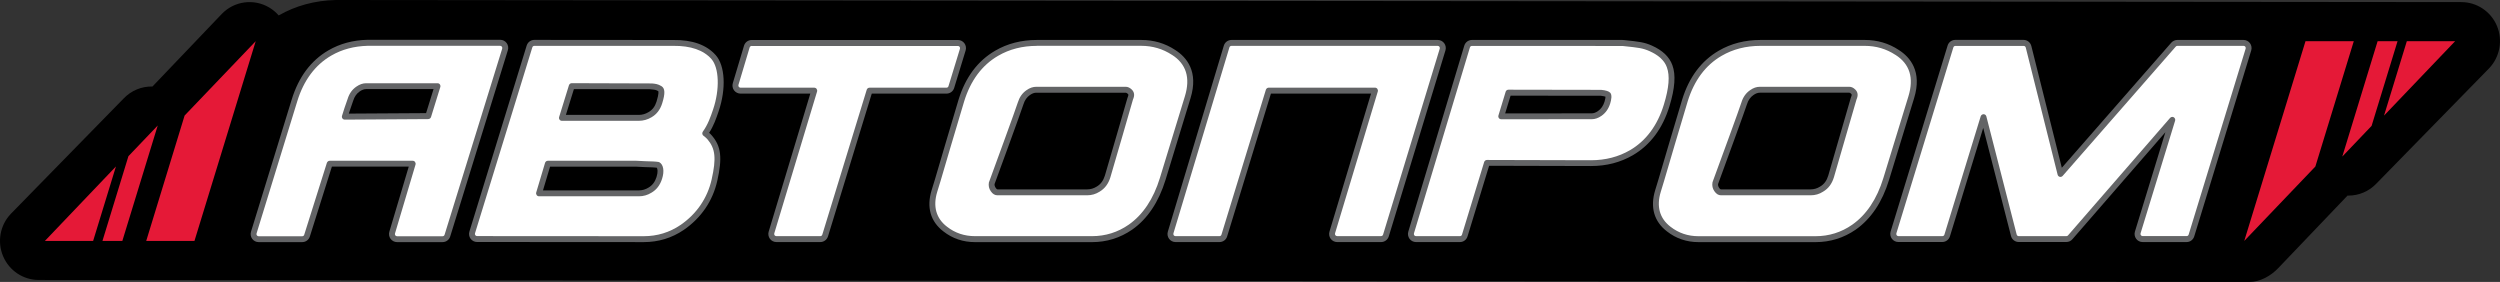
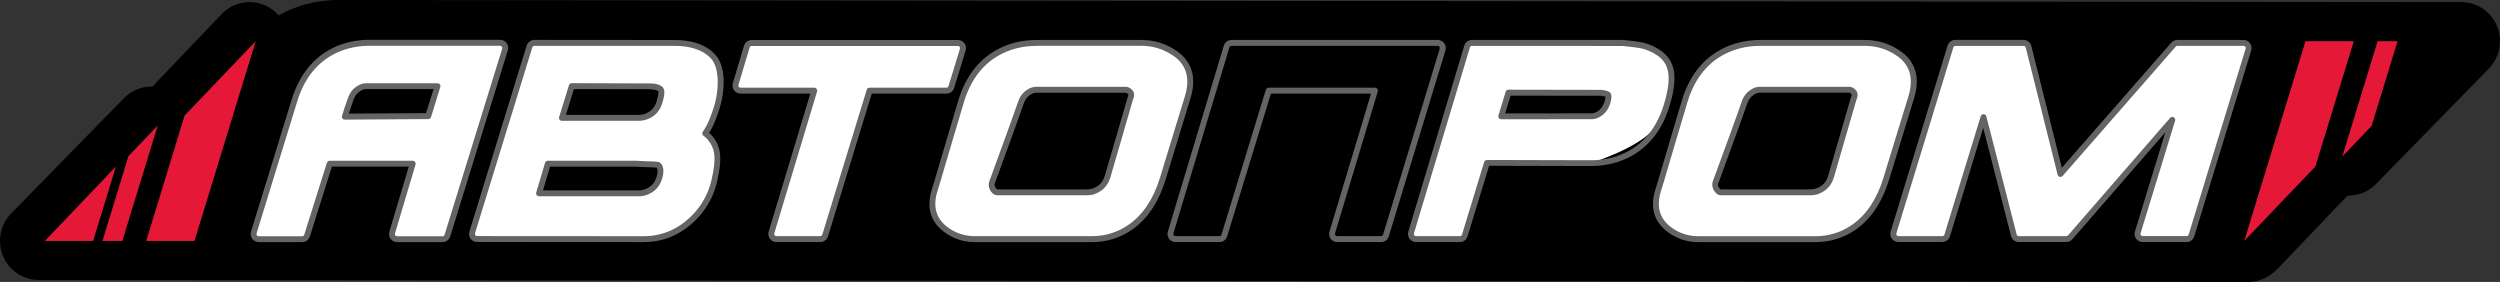
<svg xmlns="http://www.w3.org/2000/svg" width="266" height="30" viewBox="0 0 266 30" fill="none">
  <rect x="0" y="0" width="266" height="30" fill="#333333" stroke="none" />
  <path d="M265.673 2.752C265.026 1.219 263.534 0.223 261.884 0.223L35.823 0C35.795 0 35.761 0 35.732 0C33.509 0.051 31.462 0.606 29.652 1.642C29.369 1.316 29.034 1.03 28.648 0.801C27.003 -0.177 24.91 0.109 23.589 1.493L16.221 9.205C15.098 9.176 13.981 9.617 13.159 10.475L1.151 22.752C0.006 23.953 -0.318 25.727 0.329 27.26C0.976 28.793 2.467 29.788 4.118 29.788C4.118 29.788 238.51 30 239.316 30C240.49 30 241.618 29.354 242.413 28.518L249.78 20.807C249.809 20.807 249.843 20.812 249.871 20.812C250.96 20.812 252.043 20.378 252.837 19.542L264.844 7.265C265.99 6.058 266.319 4.285 265.673 2.752Z" fill="black" />
  <path d="M201.853 5.577C200.827 4.908 199.675 4.564 198.422 4.564H187.311C185.723 4.564 184.277 4.936 183.029 5.669C181.248 6.704 179.983 8.397 179.274 10.703C178.752 12.413 176.778 19.101 176.761 19.164L176.41 20.32C175.894 22.007 176.291 23.409 177.555 24.376C178.463 25.085 179.529 25.445 180.72 25.445H193.181C194.667 25.445 196.04 25.016 197.265 24.164C198.836 23.06 199.993 21.338 200.696 19.032L203.362 10.337C204.168 7.711 202.988 6.298 201.853 5.577ZM186.386 9.856C186.681 9.65 186.959 9.553 187.249 9.553H196.772C196.823 9.553 196.976 9.553 197.197 9.77C197.322 9.902 197.418 10.073 197.248 10.468C197.237 10.491 197.231 10.514 197.225 10.537C197.203 10.611 195.127 17.82 194.832 18.781C194.645 19.398 194.321 19.833 193.828 20.125C193.459 20.36 193.074 20.468 192.654 20.468H183.114C183 20.468 182.847 20.434 182.666 20.171C182.518 19.959 182.467 19.736 182.513 19.473C182.768 18.781 185.383 11.658 185.581 11.012C185.734 10.497 186.001 10.119 186.386 9.856Z" fill="white" />
  <path d="M239.157 4.788C239.055 4.65 238.896 4.564 238.72 4.564H231.67C231.517 4.564 231.37 4.633 231.267 4.747L219.232 18.506L215.84 4.976C215.778 4.736 215.562 4.564 215.318 4.564H208.053C207.815 4.564 207.605 4.719 207.537 4.948L201.474 24.73C201.422 24.896 201.451 25.073 201.553 25.217C201.655 25.354 201.814 25.44 201.99 25.44H206.669C206.907 25.44 207.117 25.285 207.185 25.056L211.042 12.465L214.269 25.034C214.331 25.274 214.547 25.44 214.791 25.44H219.861C220.015 25.44 220.168 25.371 220.27 25.257L231.131 12.757L227.456 24.736C227.405 24.902 227.433 25.079 227.535 25.222C227.638 25.36 227.796 25.445 227.972 25.445H232.657C232.895 25.445 233.105 25.291 233.173 25.062L239.236 5.279C239.287 5.108 239.259 4.931 239.157 4.788Z" fill="white" />
  <path d="M53.655 4.777C53.553 4.639 53.394 4.554 53.218 4.554H39.124C39.118 4.554 39.118 4.554 39.113 4.554C37.621 4.588 36.265 4.954 35.091 5.641C33.31 6.676 32.045 8.364 31.337 10.669C31.337 10.675 31.331 10.686 31.331 10.692L28.739 19.113C28.733 19.125 28.727 19.136 28.727 19.148L27.003 24.737C26.952 24.903 26.981 25.08 27.083 25.223C27.185 25.36 27.344 25.446 27.52 25.446H32.159C32.392 25.446 32.601 25.292 32.675 25.069L35.086 17.42H43.911L41.727 24.748C41.676 24.914 41.71 25.091 41.812 25.229C41.914 25.366 42.073 25.446 42.243 25.446H47.087C47.325 25.446 47.535 25.292 47.603 25.063L53.734 5.257C53.785 5.097 53.757 4.914 53.655 4.777ZM46.548 9.165L45.561 12.351L36.685 12.408L36.957 11.544C37.122 11.081 37.241 10.744 37.281 10.618C37.434 10.114 37.7 9.737 38.086 9.468C38.387 9.262 38.67 9.159 38.954 9.159H46.548V9.165Z" fill="white" />
-   <path d="M153.411 4.788C153.309 4.65 153.15 4.564 152.974 4.564H131.024C130.786 4.564 130.576 4.719 130.508 4.953L124.553 24.736C124.501 24.902 124.535 25.079 124.638 25.217C124.74 25.354 124.898 25.44 125.074 25.44H129.754C129.992 25.44 130.202 25.285 130.27 25.056L134.994 9.644H146.298L141.755 24.736C141.704 24.902 141.738 25.079 141.84 25.217C141.942 25.354 142.101 25.44 142.277 25.44H146.956C147.194 25.44 147.404 25.285 147.472 25.056L153.501 5.274C153.547 5.108 153.513 4.931 153.411 4.788Z" fill="white" />
  <path d="M124.87 5.577C123.844 4.908 122.692 4.564 121.433 4.564H110.322C108.728 4.564 107.288 4.936 106.04 5.669C104.259 6.704 102.994 8.397 102.285 10.703C101.763 12.413 99.795 19.101 99.778 19.164L99.421 20.32C98.905 22.007 99.307 23.409 100.572 24.376C101.48 25.085 102.54 25.451 103.737 25.451H116.198C117.684 25.451 119.057 25.022 120.276 24.17C121.847 23.066 122.999 21.344 123.707 19.038L126.368 10.342C127.179 7.711 126.005 6.298 124.87 5.577ZM109.398 9.856C109.692 9.65 109.976 9.547 110.265 9.547H119.788C119.924 9.547 120.072 9.622 120.214 9.759C120.344 9.89 120.435 10.068 120.265 10.457C120.253 10.48 120.248 10.503 120.242 10.525C120.219 10.6 118.143 17.808 117.849 18.769C117.661 19.387 117.338 19.822 116.85 20.108C116.482 20.342 116.096 20.457 115.671 20.457H106.131C106.017 20.457 105.864 20.422 105.683 20.165C105.535 19.953 105.484 19.73 105.529 19.461C105.785 18.764 108.399 11.647 108.592 11C108.751 10.497 109.012 10.119 109.398 9.856Z" fill="white" />
  <path d="M75.922 6.086C75.021 5.068 73.574 4.559 71.64 4.576H61.493L56.854 4.564C56.616 4.564 56.406 4.719 56.338 4.948L50.246 24.73C50.195 24.896 50.224 25.073 50.326 25.217C50.428 25.354 50.587 25.44 50.762 25.44L68.504 25.451C69.99 25.451 71.362 25.034 72.582 24.21C74.374 22.98 75.565 21.241 76.03 19.17C76.552 16.847 76.427 15.709 75.537 14.656C75.389 14.49 75.225 14.341 75.038 14.21C75.605 13.42 75.894 12.579 76.178 11.761C76.932 9.49 76.83 7.104 75.922 6.086ZM70.154 10.903C69.967 11.498 69.644 11.921 69.162 12.202C68.793 12.425 68.39 12.539 67.976 12.539H59.792L60.836 9.164L69.133 9.17C69.207 9.175 69.275 9.181 69.343 9.193C69.678 9.221 69.899 9.244 70.205 9.433C70.364 9.53 70.506 9.787 70.154 10.903ZM70.012 17.539C70.302 17.717 70.358 18.271 70.149 18.929C69.961 19.524 69.638 19.948 69.15 20.228C68.782 20.457 68.39 20.566 67.965 20.566H57.347L58.289 17.413H67.704C68.05 17.425 68.362 17.442 68.617 17.459C68.697 17.465 68.816 17.465 68.952 17.471C69.264 17.482 69.712 17.494 70.012 17.539Z" fill="white" />
-   <path d="M177.646 7.047C177.368 6.258 176.693 5.617 175.644 5.148C174.867 4.799 174.351 4.747 172.819 4.587L172.683 4.57C172.666 4.57 172.644 4.564 172.627 4.564H156.615C156.377 4.564 156.167 4.719 156.099 4.953L150.144 24.736C150.093 24.902 150.127 25.079 150.229 25.217C150.331 25.354 150.49 25.44 150.665 25.44H155.345C155.583 25.44 155.793 25.285 155.861 25.056L158.22 17.333C159.848 17.345 165.645 17.356 169.297 17.362C170.88 17.362 172.32 16.99 173.579 16.258C175.366 15.222 176.625 13.529 177.334 11.229C177.901 9.364 178.003 7.997 177.646 7.047ZM160.495 9.856L170.358 9.873C170.953 9.931 171.073 10.062 171.09 10.079C171.141 10.131 171.186 10.371 171.021 10.909C170.868 11.412 170.602 11.79 170.216 12.064C169.921 12.27 169.638 12.368 169.354 12.368L159.729 12.373L160.495 9.856Z" fill="white" />
+   <path d="M177.646 7.047C177.368 6.258 176.693 5.617 175.644 5.148C174.867 4.799 174.351 4.747 172.819 4.587L172.683 4.57C172.666 4.57 172.644 4.564 172.627 4.564H156.615C156.377 4.564 156.167 4.719 156.099 4.953L150.144 24.736C150.093 24.902 150.127 25.079 150.229 25.217C150.331 25.354 150.49 25.44 150.665 25.44H155.345C155.583 25.44 155.793 25.285 155.861 25.056L158.22 17.333C159.848 17.345 165.645 17.356 169.297 17.362C175.366 15.222 176.625 13.529 177.334 11.229C177.901 9.364 178.003 7.997 177.646 7.047ZM160.495 9.856L170.358 9.873C170.953 9.931 171.073 10.062 171.09 10.079C171.141 10.131 171.186 10.371 171.021 10.909C170.868 11.412 170.602 11.79 170.216 12.064C169.921 12.27 169.638 12.368 169.354 12.368L159.729 12.373L160.495 9.856Z" fill="white" />
  <path d="M101.224 9.255L102.444 5.274C102.495 5.108 102.466 4.931 102.364 4.788C102.262 4.65 102.103 4.564 101.928 4.564H79.978C79.74 4.564 79.53 4.725 79.462 4.953L78.27 8.935C78.219 9.101 78.254 9.278 78.356 9.416C78.458 9.553 78.617 9.633 78.787 9.633H86.636L82.082 24.725C82.031 24.89 82.065 25.068 82.167 25.205C82.269 25.342 82.428 25.428 82.604 25.428H87.283C87.521 25.428 87.731 25.274 87.799 25.045L92.524 9.633H100.708C100.946 9.644 101.156 9.484 101.224 9.255Z" fill="white" />
  <path d="M193.181 25.762H180.72C179.461 25.762 178.333 25.378 177.368 24.623C175.99 23.57 175.553 22.049 176.115 20.224L176.467 19.068C176.671 18.364 178.48 12.237 178.979 10.607C179.711 8.221 181.021 6.471 182.876 5.395C184.175 4.634 185.672 4.251 187.317 4.251H198.428C199.744 4.251 200.957 4.606 202.029 5.315C203.254 6.093 204.531 7.615 203.663 10.441L200.997 19.137C200.271 21.511 199.074 23.29 197.447 24.434C196.17 25.315 194.735 25.762 193.181 25.762ZM187.311 4.88C185.774 4.88 184.39 5.235 183.182 5.939C181.469 6.934 180.255 8.565 179.569 10.79C179.07 12.415 177.266 18.542 177.062 19.24L176.705 20.413C176.228 21.963 176.586 23.244 177.743 24.125C178.599 24.795 179.597 25.132 180.715 25.132H193.176C194.599 25.132 195.915 24.72 197.078 23.908C198.587 22.85 199.704 21.179 200.39 18.942L203.056 10.247C203.657 8.284 203.198 6.803 201.683 5.842C201.683 5.842 201.683 5.842 201.678 5.842C200.702 5.201 199.607 4.88 198.416 4.88H187.311ZM192.654 20.779H183.114C182.842 20.779 182.609 20.636 182.411 20.344C182.218 20.069 182.15 19.76 182.206 19.417L182.252 19.274C183.108 16.946 185.11 11.477 185.28 10.916C185.456 10.338 185.763 9.903 186.211 9.594C186.557 9.348 186.897 9.234 187.249 9.234H196.772C196.993 9.234 197.203 9.331 197.412 9.537C197.685 9.818 197.724 10.155 197.532 10.59L197.401 11.036C196.063 15.681 195.297 18.319 195.127 18.868C194.911 19.566 194.537 20.064 193.981 20.39C193.578 20.653 193.136 20.779 192.654 20.779ZM187.249 9.863C187.027 9.863 186.806 9.943 186.562 10.115C186.233 10.344 186.012 10.659 185.876 11.099C185.7 11.671 183.692 17.157 182.836 19.491L182.802 19.577C182.785 19.703 182.819 19.84 182.915 19.983C183.029 20.149 183.086 20.149 183.108 20.149H192.648C193.011 20.149 193.34 20.052 193.658 19.852C194.089 19.6 194.361 19.228 194.526 18.685C194.69 18.141 195.456 15.504 196.794 10.859L196.913 10.441C196.925 10.407 196.936 10.372 196.953 10.332C197.061 10.081 197.015 10.029 196.964 9.983C196.93 9.949 196.834 9.863 196.76 9.863H187.249Z" fill="#636466" />
  <path d="M232.657 25.755H227.972C227.7 25.755 227.445 25.623 227.286 25.406C227.127 25.188 227.076 24.902 227.156 24.639L230.394 14.073L220.502 25.457C220.338 25.646 220.105 25.749 219.862 25.749H214.791C214.405 25.749 214.065 25.486 213.969 25.102L211.014 13.609L207.474 25.142C207.361 25.503 207.038 25.749 206.658 25.749H201.978C201.706 25.749 201.451 25.617 201.292 25.4C201.133 25.183 201.082 24.896 201.162 24.633L207.225 4.851C207.333 4.49 207.662 4.244 208.042 4.244H215.307C215.698 4.244 216.039 4.513 216.135 4.896L219.379 17.848L231.024 4.542C231.188 4.359 231.421 4.25 231.665 4.25H238.715C238.987 4.25 239.242 4.382 239.401 4.599C239.56 4.816 239.611 5.102 239.531 5.366L233.468 25.148C233.355 25.509 233.031 25.755 232.657 25.755ZM231.131 12.437C231.182 12.437 231.234 12.448 231.285 12.477C231.415 12.551 231.472 12.705 231.432 12.843L227.757 24.822C227.734 24.891 227.745 24.965 227.791 25.028C227.836 25.085 227.904 25.12 227.972 25.12H232.657C232.759 25.12 232.844 25.057 232.873 24.959L238.936 5.177C238.959 5.108 238.947 5.034 238.902 4.971C238.862 4.914 238.794 4.879 238.72 4.879H231.67C231.602 4.879 231.545 4.908 231.5 4.959L219.465 18.718C219.385 18.804 219.266 18.844 219.158 18.815C219.045 18.787 218.96 18.701 218.931 18.586L215.54 5.057C215.511 4.954 215.421 4.885 215.318 4.885H208.053C207.951 4.885 207.866 4.948 207.837 5.045L201.774 24.828C201.752 24.896 201.769 24.971 201.808 25.034C201.854 25.091 201.922 25.125 201.99 25.125H206.669C206.771 25.125 206.856 25.062 206.885 24.965L210.747 12.374C210.787 12.242 210.923 12.156 211.053 12.15C211.195 12.156 211.314 12.248 211.348 12.385L214.575 24.954C214.604 25.057 214.689 25.125 214.797 25.125H219.867C219.935 25.125 219.998 25.097 220.037 25.045L230.899 12.545C230.956 12.477 231.041 12.437 231.131 12.437Z" fill="#636466" />
  <path d="M47.087 25.761H42.244C41.977 25.761 41.722 25.63 41.557 25.412C41.398 25.195 41.347 24.909 41.427 24.651L43.491 17.729H35.313L32.97 25.16C32.857 25.521 32.528 25.761 32.159 25.761H27.52C27.247 25.761 26.992 25.63 26.833 25.412C26.674 25.195 26.623 24.909 26.709 24.645L31.036 10.595C31.773 8.192 33.084 6.436 34.938 5.361C36.163 4.645 37.564 4.268 39.113 4.234H53.224C53.496 4.234 53.752 4.365 53.91 4.583C54.069 4.8 54.12 5.086 54.035 5.349L47.904 25.155C47.791 25.521 47.462 25.761 47.087 25.761ZM35.086 17.105H43.911C44.008 17.105 44.104 17.151 44.161 17.231C44.217 17.311 44.24 17.414 44.212 17.512L42.028 24.84C42.005 24.909 42.022 24.983 42.062 25.046C42.107 25.103 42.175 25.137 42.244 25.137H47.087C47.189 25.137 47.274 25.075 47.303 24.977L53.434 5.172C53.457 5.103 53.445 5.023 53.4 4.966C53.355 4.909 53.286 4.874 53.218 4.874H39.124C37.678 4.909 36.379 5.258 35.245 5.915C33.532 6.911 32.318 8.541 31.632 10.767L27.298 24.84C27.276 24.909 27.287 24.989 27.332 25.046C27.378 25.103 27.446 25.137 27.514 25.137H32.153C32.255 25.137 32.341 25.075 32.369 24.977L34.779 17.328C34.831 17.191 34.95 17.105 35.086 17.105ZM36.685 12.729C36.583 12.729 36.492 12.683 36.436 12.603C36.379 12.523 36.362 12.414 36.39 12.323L36.663 11.459C36.827 10.99 36.946 10.652 36.986 10.532C37.162 9.96 37.462 9.531 37.91 9.222C38.262 8.976 38.602 8.856 38.954 8.856H46.554C46.656 8.856 46.747 8.902 46.804 8.982C46.86 9.062 46.877 9.165 46.849 9.262L45.862 12.449C45.822 12.58 45.703 12.666 45.567 12.672L36.685 12.729ZM38.954 9.48C38.738 9.48 38.511 9.565 38.268 9.731C37.939 9.96 37.718 10.28 37.581 10.715C37.542 10.847 37.422 11.19 37.258 11.653L37.116 12.088L45.335 12.037L46.129 9.48H38.954Z" fill="#636466" />
  <path d="M146.95 25.756H142.271C142.005 25.756 141.744 25.624 141.585 25.407C141.426 25.189 141.375 24.903 141.455 24.646L145.878 9.961H135.227L130.57 25.149C130.463 25.51 130.134 25.756 129.754 25.756H125.074C124.808 25.756 124.547 25.624 124.388 25.407C124.229 25.189 124.178 24.903 124.258 24.646L130.213 4.863C130.321 4.497 130.65 4.251 131.03 4.251H152.98C153.246 4.251 153.507 4.383 153.666 4.6C153.825 4.818 153.876 5.104 153.796 5.367L147.767 25.149C147.654 25.51 147.325 25.756 146.95 25.756ZM134.994 9.326H146.298C146.395 9.326 146.491 9.371 146.548 9.451C146.604 9.531 146.627 9.634 146.599 9.732L142.05 24.823C142.027 24.892 142.044 24.966 142.084 25.029C142.129 25.086 142.198 25.121 142.266 25.121H146.945C147.047 25.121 147.132 25.058 147.16 24.96L153.189 5.178C153.212 5.109 153.195 5.035 153.155 4.972C153.11 4.915 153.042 4.88 152.974 4.88H131.024C130.922 4.88 130.837 4.949 130.809 5.046L124.853 24.829C124.83 24.898 124.847 24.972 124.887 25.035C124.933 25.092 125.001 25.126 125.069 25.126H129.748C129.85 25.126 129.935 25.064 129.963 24.966L134.688 9.554C134.733 9.417 134.858 9.326 134.994 9.326Z" fill="#636466" />
  <path d="M116.198 25.762H103.737C102.472 25.762 101.344 25.378 100.379 24.623C99.001 23.57 98.564 22.049 99.126 20.229L99.483 19.068C99.495 19.034 101.463 12.323 101.99 10.607C102.722 8.221 104.032 6.471 105.887 5.395C107.185 4.634 108.677 4.251 110.328 4.251H121.439C122.755 4.251 123.968 4.606 125.04 5.315C126.265 6.093 127.542 7.615 126.674 10.441L124.014 19.137C123.282 21.511 122.091 23.29 120.463 24.434C119.181 25.315 117.752 25.762 116.198 25.762ZM110.328 4.88C108.791 4.88 107.401 5.235 106.199 5.939C104.486 6.934 103.272 8.565 102.586 10.79C102.058 12.518 100.09 19.2 100.079 19.245L99.721 20.413C99.245 21.957 99.608 23.244 100.759 24.12C101.61 24.789 102.614 25.126 103.737 25.126H116.198C117.622 25.126 118.932 24.715 120.1 23.902C121.609 22.844 122.726 21.173 123.412 18.936L126.073 10.241C126.674 8.279 126.214 6.797 124.7 5.836C124.7 5.836 124.7 5.836 124.694 5.836C123.724 5.201 122.624 4.875 121.427 4.875H110.328V4.88ZM115.665 20.779H106.125C105.853 20.779 105.62 20.641 105.422 20.35C105.223 20.069 105.161 19.76 105.217 19.417C105.836 17.724 108.116 11.499 108.291 10.916C108.473 10.332 108.774 9.903 109.222 9.594C109.568 9.348 109.908 9.234 110.265 9.234H119.788C120.004 9.234 120.225 9.337 120.429 9.537C120.707 9.823 120.741 10.155 120.548 10.59C120.52 10.681 118.438 17.913 118.143 18.868C117.928 19.566 117.554 20.058 117.003 20.39C116.589 20.653 116.153 20.779 115.665 20.779ZM110.265 9.863C110.044 9.863 109.817 9.943 109.579 10.115C109.256 10.338 109.029 10.664 108.893 11.105C108.683 11.791 105.853 19.503 105.824 19.577C105.807 19.703 105.841 19.84 105.943 19.989C106.057 20.149 106.114 20.149 106.136 20.149H115.676C116.039 20.149 116.368 20.052 116.691 19.852C117.117 19.6 117.389 19.228 117.559 18.685C117.854 17.729 119.93 10.51 119.953 10.447C119.964 10.407 119.975 10.372 119.992 10.338C120.1 10.086 120.055 10.035 120.004 9.989C119.913 9.903 119.839 9.869 119.8 9.869H110.265V9.863Z" fill="#636466" />
  <path d="M68.498 25.76L50.757 25.749C50.485 25.749 50.229 25.617 50.071 25.4C49.912 25.183 49.861 24.896 49.946 24.633L56.037 4.851C56.151 4.49 56.474 4.244 56.854 4.244L71.64 4.256C73.671 4.227 75.185 4.776 76.155 5.869C77.153 6.99 77.278 9.445 76.462 11.847C76.206 12.602 75.94 13.375 75.452 14.13C75.565 14.227 75.667 14.33 75.758 14.439C76.728 15.583 76.87 16.79 76.32 19.233C75.838 21.384 74.601 23.192 72.746 24.467C71.482 25.326 70.052 25.76 68.498 25.76ZM56.854 4.879C56.752 4.879 56.667 4.942 56.639 5.04L50.541 24.822C50.519 24.891 50.53 24.965 50.575 25.028C50.621 25.085 50.689 25.12 50.757 25.12L68.498 25.131C69.922 25.131 71.238 24.731 72.4 23.941C74.125 22.763 75.27 21.081 75.719 19.09C76.223 16.853 76.115 15.823 75.293 14.845C75.168 14.702 75.021 14.565 74.856 14.45C74.788 14.405 74.743 14.33 74.726 14.244C74.715 14.159 74.732 14.073 74.783 14.004C75.327 13.249 75.605 12.431 75.877 11.636C76.598 9.513 76.518 7.213 75.696 6.281C74.856 5.331 73.484 4.862 71.652 4.879H56.854ZM67.971 20.886H57.353C57.257 20.886 57.16 20.84 57.104 20.76C57.047 20.68 57.024 20.577 57.053 20.48L57.994 17.328C58.034 17.196 58.153 17.105 58.295 17.105H67.71C68.067 17.116 68.385 17.133 68.646 17.151C68.719 17.156 68.833 17.156 68.963 17.162C69.27 17.168 69.74 17.179 70.064 17.231C70.103 17.236 70.137 17.253 70.171 17.271C70.597 17.528 70.705 18.215 70.444 19.027C70.228 19.702 69.859 20.188 69.304 20.509C68.895 20.76 68.459 20.886 67.971 20.886ZM57.773 20.257H67.971C68.34 20.257 68.674 20.16 68.992 19.965C69.411 19.719 69.684 19.364 69.854 18.838C70.024 18.295 69.967 17.951 69.882 17.843C69.604 17.808 69.213 17.797 68.952 17.791C68.81 17.785 68.691 17.785 68.606 17.78C68.351 17.763 68.039 17.745 67.698 17.734H58.527L57.773 20.257ZM67.971 12.854H59.786C59.684 12.854 59.593 12.808 59.537 12.728C59.48 12.648 59.463 12.545 59.492 12.448L60.535 9.073C60.575 8.941 60.7 8.85 60.836 8.85L69.372 8.878C69.729 8.913 70.001 8.935 70.376 9.164C70.767 9.405 70.79 9.937 70.455 11.001C70.24 11.676 69.871 12.156 69.321 12.477C68.901 12.728 68.447 12.854 67.971 12.854ZM60.212 12.225H67.971C68.328 12.225 68.674 12.128 68.997 11.933C69.417 11.693 69.689 11.338 69.854 10.812C70.143 9.885 70.047 9.708 70.041 9.702C69.797 9.553 69.638 9.542 69.315 9.513L69.1 9.49L61.062 9.485L60.212 12.225Z" fill="#636466" />
  <path d="M155.339 25.756H150.66C150.393 25.756 150.132 25.624 149.974 25.407C149.815 25.189 149.764 24.903 149.843 24.646L155.798 4.863C155.906 4.497 156.235 4.251 156.615 4.251H172.627C172.638 4.251 172.706 4.257 172.717 4.257L172.854 4.268C174.379 4.428 174.952 4.491 175.775 4.858C176.903 5.361 177.629 6.065 177.941 6.934C178.321 7.953 178.219 9.383 177.629 11.305C176.903 13.685 175.587 15.435 173.733 16.517C172.422 17.277 170.931 17.666 169.292 17.666C165.792 17.661 160.336 17.649 158.442 17.638L156.15 25.138C156.042 25.51 155.713 25.756 155.339 25.756ZM156.615 4.886C156.513 4.886 156.428 4.949 156.4 5.046L150.444 24.829C150.422 24.898 150.439 24.972 150.478 25.035C150.524 25.092 150.592 25.126 150.66 25.126H155.339C155.441 25.126 155.526 25.064 155.555 24.966L157.914 17.243C157.954 17.112 158.073 17.02 158.215 17.02C159.842 17.032 165.639 17.043 169.292 17.049C170.817 17.049 172.207 16.688 173.421 15.985C175.134 14.989 176.353 13.353 177.034 11.133C177.584 9.348 177.686 8.05 177.357 7.169V7.163C177.107 6.454 176.489 5.876 175.525 5.447C174.793 5.121 174.328 5.069 172.797 4.909L172.655 4.892L156.615 4.886ZM159.729 12.689C159.633 12.689 159.536 12.644 159.479 12.563C159.423 12.483 159.406 12.38 159.434 12.283L160.2 9.766C160.239 9.634 160.359 9.543 160.5 9.543L170.364 9.56C170.868 9.606 171.175 9.709 171.328 9.869C171.543 10.104 171.447 10.613 171.328 11.002C171.152 11.574 170.846 12.009 170.403 12.323C170.052 12.569 169.711 12.684 169.36 12.684L159.729 12.689ZM160.727 10.178L160.149 12.066L169.348 12.06C169.57 12.06 169.796 11.98 170.035 11.808C170.364 11.579 170.585 11.253 170.721 10.819C170.812 10.527 170.823 10.361 170.823 10.287C170.761 10.264 170.613 10.218 170.33 10.189L160.727 10.178Z" fill="#636466" />
  <path d="M87.283 25.755H82.604C82.337 25.755 82.076 25.623 81.918 25.406C81.759 25.189 81.708 24.902 81.787 24.645L86.217 9.96H78.787C78.52 9.96 78.265 9.828 78.1 9.611C77.942 9.393 77.891 9.107 77.97 8.85L79.161 4.868C79.269 4.502 79.598 4.256 79.978 4.256H101.928C102.2 4.256 102.455 4.388 102.614 4.605C102.773 4.822 102.824 5.108 102.744 5.372L101.525 9.353C101.417 9.714 101.088 9.96 100.708 9.96H92.756L88.1 25.148C87.986 25.509 87.657 25.755 87.283 25.755ZM79.984 4.885C79.881 4.885 79.796 4.954 79.762 5.051L78.571 9.033C78.549 9.102 78.566 9.176 78.605 9.239C78.651 9.296 78.719 9.33 78.787 9.33H86.636C86.733 9.33 86.829 9.376 86.886 9.456C86.943 9.536 86.966 9.639 86.937 9.737L82.383 24.828C82.36 24.897 82.377 24.971 82.417 25.034C82.462 25.091 82.53 25.126 82.598 25.126H87.277C87.379 25.126 87.465 25.063 87.493 24.965L92.218 9.554C92.257 9.422 92.376 9.33 92.518 9.33H100.703C100.805 9.33 100.89 9.267 100.918 9.17L102.138 5.189C102.16 5.12 102.149 5.046 102.104 4.983C102.064 4.925 101.99 4.891 101.922 4.891H79.984V4.885Z" fill="#636466" />
-   <path d="M261.226 4.382H256.087L253.66 12.3L261.226 4.382Z" fill="#E51937" />
  <path d="M245.305 4.382L238.788 25.635L246.355 17.717L250.444 4.382H245.305Z" fill="#E51937" />
  <path d="M252.979 4.382L249.219 16.659L252.338 13.392L255.1 4.382H252.979Z" fill="#E51937" />
  <path d="M4.776 25.635H9.909L12.336 17.712L4.776 25.635Z" fill="#E51937" />
  <path d="M20.691 25.635L27.208 4.382L19.642 12.294L15.558 25.635H20.691Z" fill="#E51937" />
  <path d="M13.017 25.635L16.783 13.352L13.664 16.619L10.901 25.635H13.017Z" fill="#E51937" />
</svg>